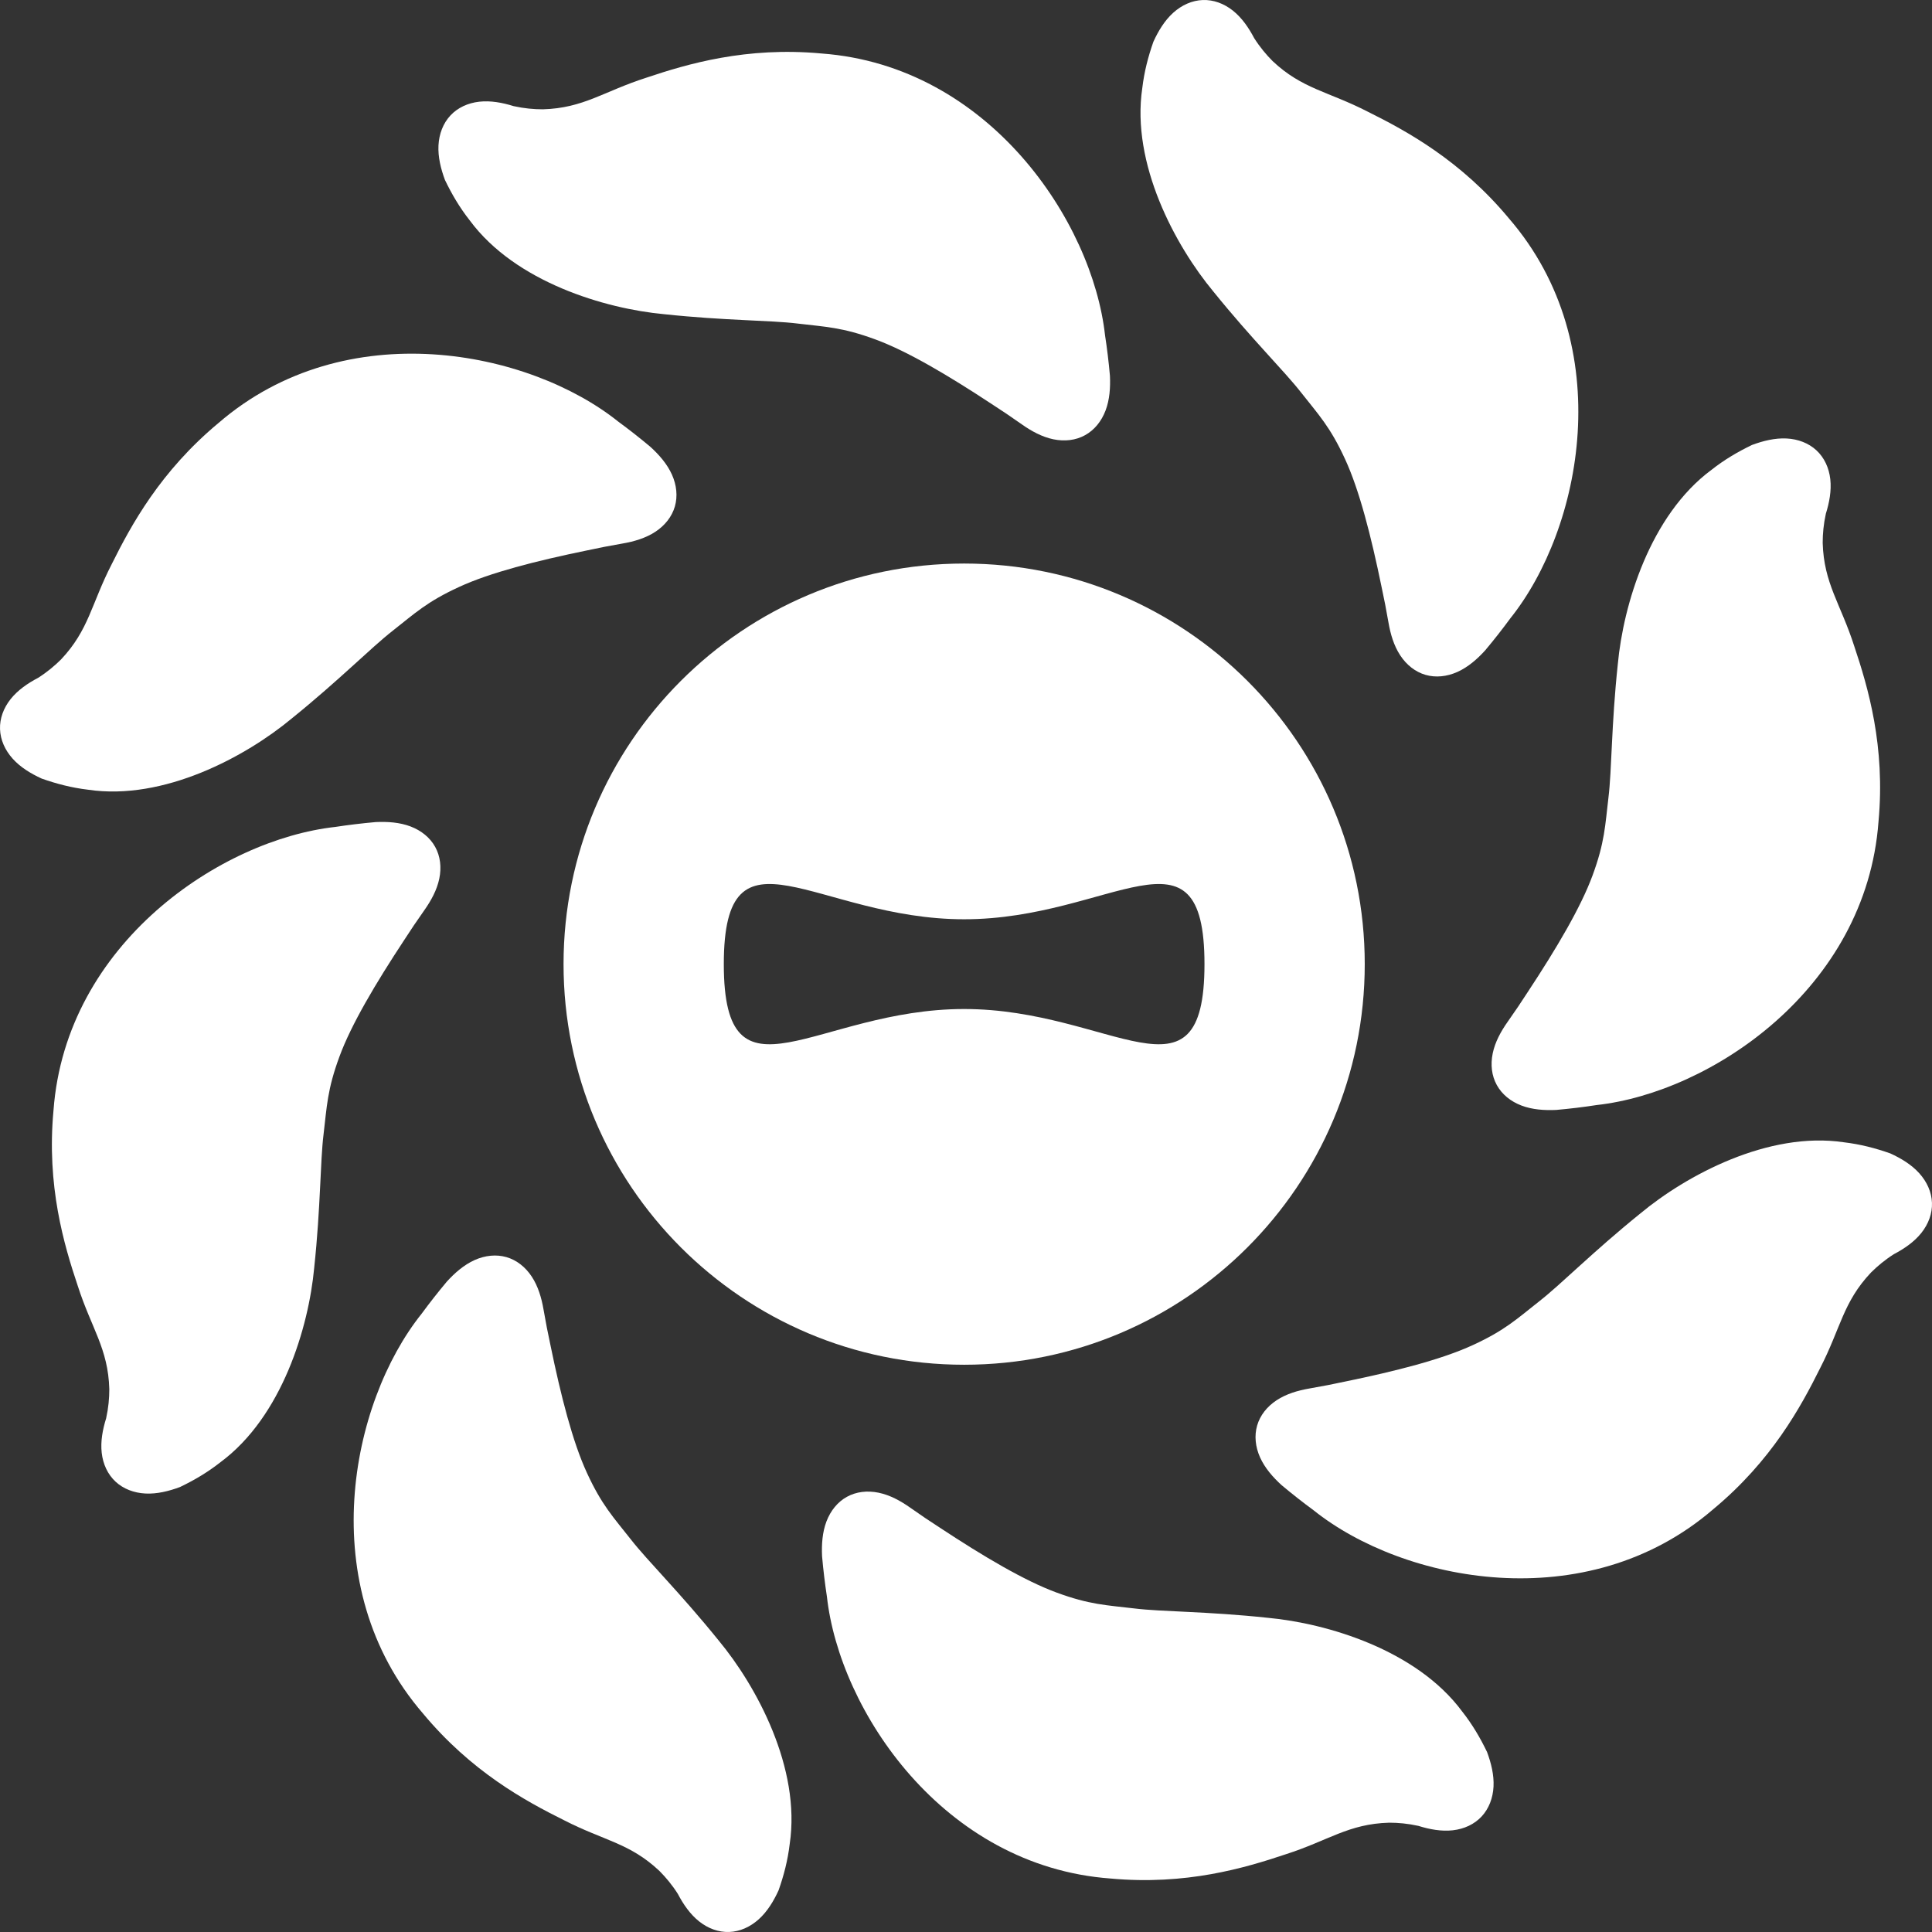
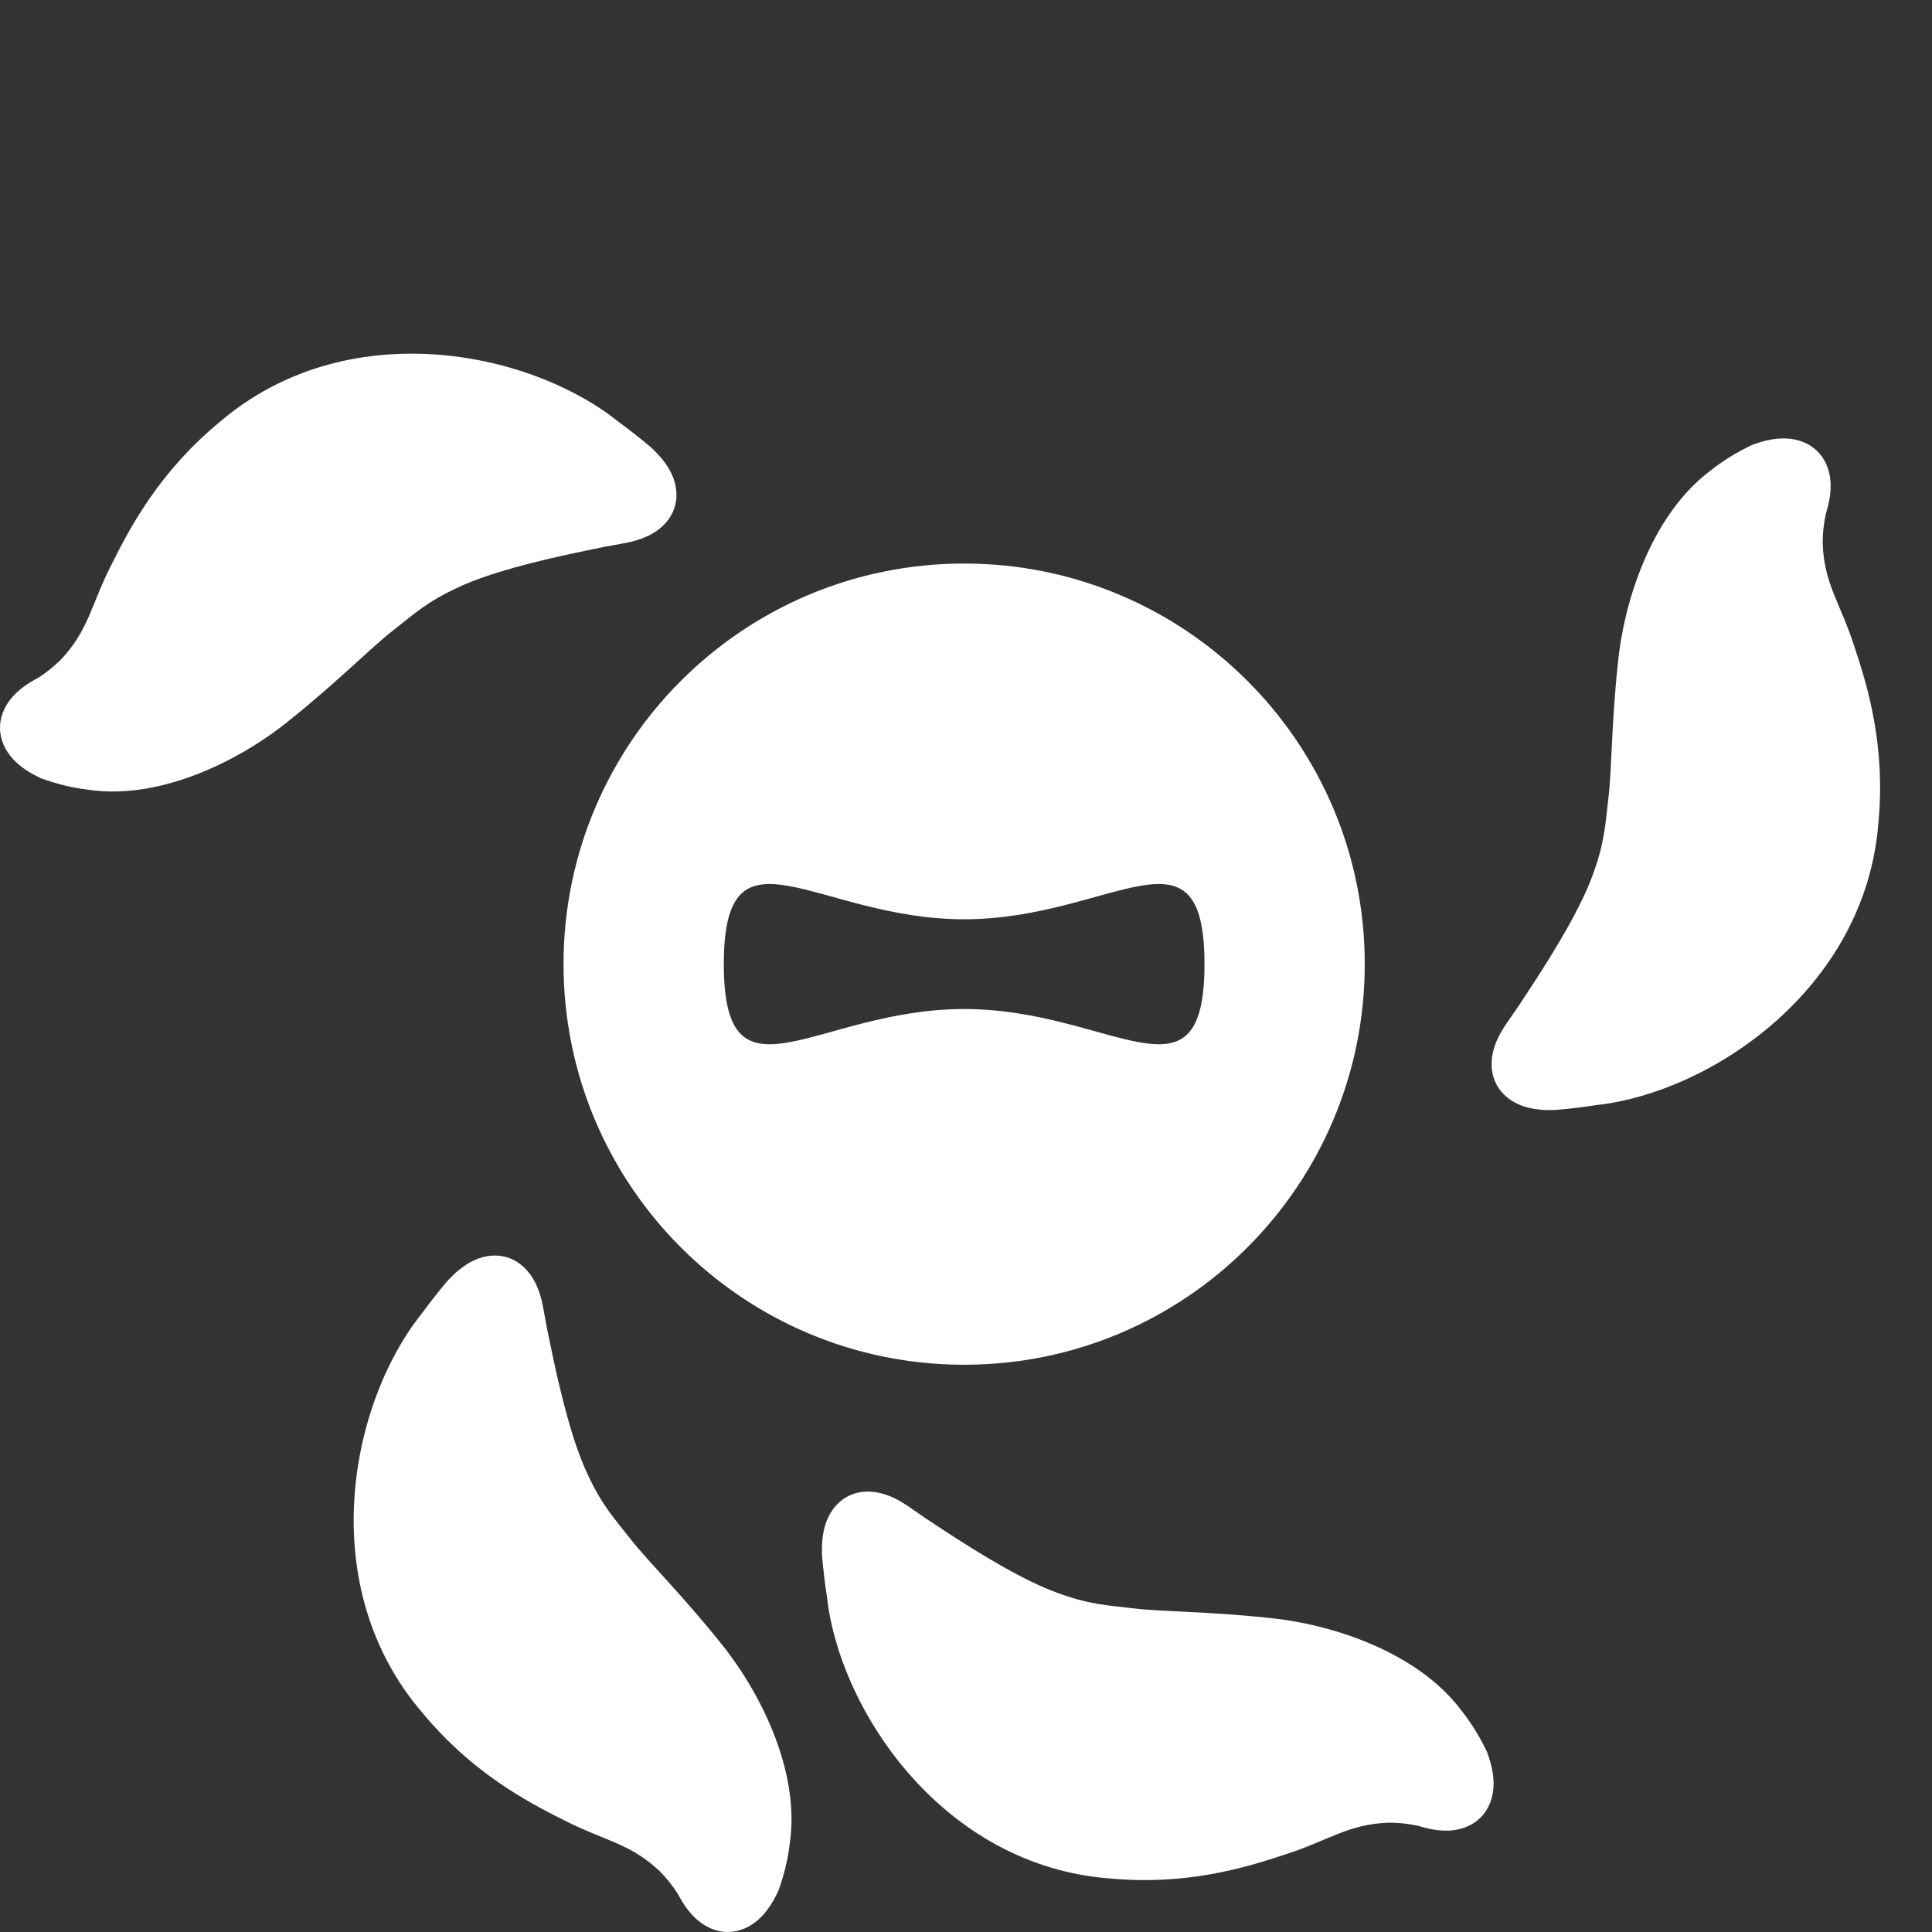
<svg xmlns="http://www.w3.org/2000/svg" width="64" height="64" viewBox="0 0 64 64" fill="none">
  <rect x="0" y="0" width="64" height="64" fill="#333333" stroke="none" />
  <path d="M60.631 15.875C60.673 16.254 60.6 16.645 60.484 17.016C60.407 17.367 60.379 17.683 60.379 17.983C60.417 19.332 60.972 19.994 61.425 21.407C61.882 22.77 62.459 24.717 62.228 27.216C61.818 32.764 56.662 36.189 52.893 36.606C52.46 36.673 52.013 36.727 51.552 36.768C51.16 36.786 50.76 36.759 50.401 36.623C50.042 36.486 49.754 36.253 49.584 35.944C49.413 35.636 49.371 35.269 49.448 34.894C49.525 34.52 49.717 34.169 49.942 33.85C50.185 33.507 50.407 33.176 50.611 32.859C51.562 31.416 52.364 30.062 52.753 29.006C53.161 27.904 53.172 27.341 53.282 26.422C53.395 25.501 53.375 24.042 53.592 22C53.774 20.038 54.655 17.074 56.695 15.564C57.128 15.223 57.57 14.965 58.039 14.739C58.407 14.603 58.797 14.506 59.182 14.525C59.566 14.545 59.914 14.679 60.173 14.919C60.432 15.16 60.588 15.496 60.631 15.875Z" fill="white" />
-   <path d="M63.647 40.843C63.409 41.141 63.081 41.365 62.737 41.546C62.434 41.739 62.191 41.944 61.978 42.155C61.052 43.137 60.976 43.996 60.297 45.316C59.657 46.603 58.688 48.388 56.757 49.992C52.545 53.625 46.476 52.401 43.516 50.031C43.163 49.772 42.809 49.494 42.454 49.197C42.164 48.933 41.9 48.63 41.742 48.28C41.585 47.93 41.547 47.561 41.644 47.223C41.742 46.884 41.972 46.594 42.291 46.384C42.611 46.174 42.994 46.061 43.379 45.995C43.793 45.924 44.184 45.847 44.553 45.767C46.245 45.42 47.77 45.029 48.791 44.557C49.859 44.067 50.266 43.676 50.993 43.104C51.724 42.533 52.742 41.488 54.339 40.197C55.854 38.938 58.574 37.465 61.084 37.84C61.632 37.905 62.126 38.035 62.618 38.208C62.974 38.371 63.319 38.578 63.577 38.864C63.835 39.15 63.986 39.49 63.999 39.843C64.012 40.197 63.884 40.545 63.647 40.843Z" fill="white" />
  <path d="M48.125 60.631C47.746 60.673 47.355 60.6 46.984 60.484C46.633 60.407 46.317 60.379 46.017 60.379C44.668 60.417 44.006 60.972 42.593 61.425C41.23 61.882 39.283 62.459 36.784 62.228C31.236 61.818 27.811 56.662 27.393 52.893C27.327 52.46 27.273 52.013 27.232 51.552C27.214 51.16 27.241 50.76 27.377 50.401C27.514 50.042 27.747 49.754 28.055 49.584C28.364 49.413 28.732 49.371 29.106 49.448C29.48 49.525 29.831 49.717 30.15 49.942C30.493 50.185 30.824 50.407 31.141 50.611C32.584 51.562 33.938 52.364 34.994 52.753C36.096 53.161 36.659 53.172 37.578 53.282C38.499 53.395 39.958 53.375 42 53.592C43.962 53.774 46.926 54.655 48.436 56.695C48.777 57.128 49.035 57.57 49.261 58.039C49.397 58.407 49.494 58.797 49.475 59.182C49.455 59.566 49.321 59.914 49.081 60.173C48.84 60.432 48.504 60.588 48.125 60.631Z" fill="white" />
  <path d="M23.157 63.647C22.859 63.409 22.634 63.081 22.454 62.737C22.261 62.434 22.056 62.191 21.845 61.978C20.863 61.052 20.004 60.976 18.684 60.297C17.397 59.657 15.612 58.688 14.008 56.757C10.375 52.545 11.599 46.476 13.969 43.516C14.228 43.163 14.506 42.809 14.803 42.454C15.067 42.164 15.37 41.9 15.72 41.742C16.07 41.585 16.439 41.547 16.777 41.644C17.116 41.742 17.406 41.972 17.616 42.291C17.826 42.611 17.939 42.994 18.005 43.379C18.076 43.793 18.153 44.184 18.233 44.553C18.58 46.245 18.971 47.77 19.443 48.791C19.933 49.859 20.324 50.266 20.896 50.993C21.467 51.724 22.512 52.742 23.803 54.339C25.062 55.854 26.535 58.574 26.16 61.084C26.095 61.632 25.965 62.126 25.792 62.618C25.629 62.974 25.422 63.319 25.136 63.577C24.85 63.835 24.51 63.986 24.157 63.999C23.803 64.012 23.455 63.884 23.157 63.647Z" fill="white" />
-   <path d="M3.369 48.125C3.327 47.746 3.4 47.355 3.516 46.984C3.593 46.633 3.621 46.317 3.621 46.017C3.583 44.668 3.028 44.006 2.575 42.593C2.118 41.23 1.54 39.283 1.772 36.784C2.182 31.236 7.338 27.811 11.107 27.393C11.54 27.327 11.987 27.273 12.448 27.232C12.839 27.214 13.24 27.241 13.599 27.377C13.958 27.514 14.246 27.747 14.416 28.055C14.587 28.364 14.629 28.732 14.552 29.106C14.475 29.48 14.283 29.831 14.058 30.15C13.815 30.493 13.593 30.824 13.389 31.141C12.438 32.584 11.636 33.938 11.247 34.994C10.839 36.096 10.828 36.659 10.718 37.578C10.605 38.499 10.625 39.958 10.408 42C10.226 43.962 9.345 46.926 7.305 48.436C6.872 48.777 6.43 49.035 5.96 49.261C5.593 49.397 5.203 49.494 4.818 49.475C4.434 49.455 4.086 49.321 3.827 49.081C3.568 48.84 3.412 48.504 3.369 48.125Z" fill="white" />
  <path d="M0.353 23.157C0.591 22.859 0.919 22.634 1.263 22.454C1.566 22.261 1.809 22.056 2.022 21.845C2.948 20.863 3.024 20.003 3.703 18.684C4.343 17.397 5.312 15.612 7.243 14.008C11.455 10.375 17.524 11.599 20.484 13.969C20.837 14.228 21.192 14.506 21.546 14.803C21.836 15.067 22.1 15.37 22.258 15.72C22.415 16.07 22.453 16.439 22.356 16.777C22.258 17.116 22.028 17.406 21.709 17.616C21.39 17.826 21.006 17.939 20.621 18.005C20.207 18.076 19.816 18.153 19.447 18.233C17.755 18.58 16.23 18.971 15.209 19.443C14.141 19.933 13.734 20.324 13.007 20.896C12.276 21.467 11.258 22.512 9.661 23.803C8.146 25.062 5.426 26.535 2.916 26.16C2.369 26.095 1.874 25.965 1.382 25.792C1.026 25.629 0.681 25.422 0.423 25.136C0.165 24.85 0.014 24.51 0.001 24.157C-0.012 23.803 0.116 23.455 0.353 23.157Z" fill="white" />
-   <path d="M15.875 3.369C16.254 3.327 16.645 3.4 17.016 3.516C17.367 3.593 17.683 3.621 17.983 3.621C19.332 3.583 19.994 3.028 21.407 2.575C22.77 2.118 24.717 1.54 27.216 1.772C32.764 2.182 36.189 7.338 36.606 11.107C36.673 11.54 36.727 11.987 36.768 12.448C36.786 12.839 36.759 13.24 36.623 13.599C36.486 13.958 36.253 14.246 35.944 14.416C35.636 14.587 35.269 14.629 34.894 14.552C34.52 14.475 34.169 14.283 33.85 14.058C33.507 13.815 33.176 13.593 32.859 13.389C31.416 12.438 30.062 11.636 29.006 11.247C27.904 10.839 27.341 10.828 26.422 10.718C25.501 10.605 24.042 10.625 22 10.408C20.038 10.226 17.074 9.345 15.564 7.305C15.223 6.872 14.965 6.43 14.739 5.96C14.603 5.593 14.506 5.203 14.525 4.818C14.545 4.434 14.679 4.086 14.919 3.827C15.16 3.568 15.496 3.412 15.875 3.369Z" fill="white" />
-   <path d="M40.843 0.353C41.141 0.591 41.365 0.919 41.546 1.263C41.739 1.566 41.944 1.809 42.155 2.022C43.137 2.948 43.996 3.024 45.316 3.703C46.603 4.343 48.388 5.312 49.992 7.243C53.625 11.455 52.401 17.524 50.031 20.484C49.772 20.837 49.494 21.192 49.197 21.546C48.933 21.836 48.63 22.1 48.28 22.258C47.93 22.415 47.561 22.453 47.223 22.356C46.884 22.258 46.594 22.028 46.384 21.709C46.174 21.39 46.061 21.006 45.995 20.621C45.924 20.207 45.847 19.816 45.767 19.447C45.42 17.755 45.029 16.23 44.557 15.209C44.067 14.141 43.676 13.734 43.104 13.007C42.533 12.276 41.488 11.258 40.197 9.661C38.938 8.146 37.465 5.426 37.84 2.916C37.905 2.369 38.035 1.874 38.208 1.382C38.371 1.026 38.578 0.681 38.864 0.423C39.15 0.165 39.49 0.014 39.843 0.001C40.197 -0.012 40.545 0.116 40.843 0.353Z" fill="white" />
  <path fill-rule="evenodd" clip-rule="evenodd" d="M31.938 18.668C39.267 18.668 45.209 24.609 45.209 31.938C45.209 39.267 39.267 45.209 31.938 45.209C24.609 45.209 18.668 39.267 18.668 31.938C18.668 24.609 24.609 18.668 31.938 18.668ZM39.9 31.938C39.9 27.013 36.824 30.452 31.938 30.452C27.052 30.452 23.977 27.013 23.977 31.938C23.977 36.864 27.052 33.425 31.938 33.425C36.824 33.425 39.9 36.864 39.9 31.938Z" fill="white" />
</svg>